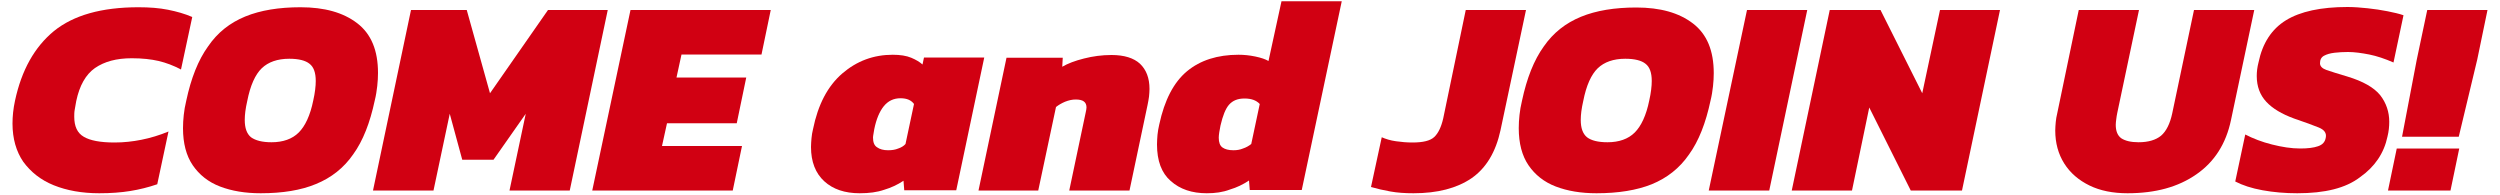
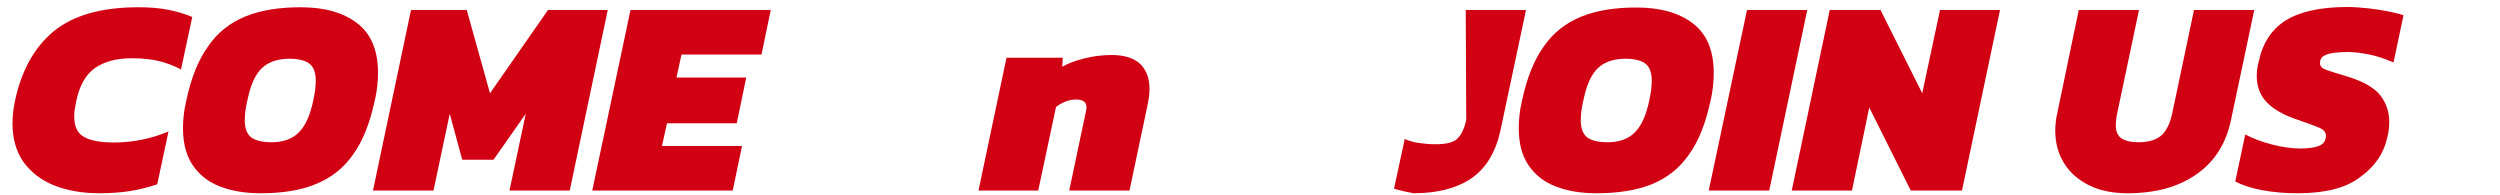
<svg xmlns="http://www.w3.org/2000/svg" version="1.1" id="レイヤー_1" x="0px" y="0px" viewBox="0 0 1000 78" style="enable-background:new 0 0 1000 78;" xml:space="preserve">
  <style type="text/css">
	.st0{fill:#D10012;}
</style>
  <g>
    <g>
      <path class="st0" d="M39.7,77.3c-6.9,0-13-1.1-18.2-3.2c-5.2-2.1-9.2-5.3-12.2-9.4C6.5,60.6,5,55.5,5,49.4c0-2.8,0.3-5.9,1-9.1    c2.6-12.2,7.8-21.5,15.6-27.9c7.8-6.3,19-9.5,33.8-9.5c4.4,0,8.3,0.3,11.8,1c3.5,0.7,6.7,1.6,9.7,2.9l-4.5,21    c-3-1.6-6-2.7-8.9-3.4c-3-0.7-6.6-1.1-10.8-1.1c-6.1,0-10.9,1.3-14.7,3.9c-3.7,2.6-6.2,7-7.5,13.2c-0.2,1.2-0.4,2.3-0.6,3.4    c-0.2,1-0.2,2-0.2,2.9c0,3.8,1.2,6.5,3.8,8c2.5,1.5,6.6,2.3,12.3,2.3c3.7,0,7.3-0.4,10.8-1.1c3.5-0.7,7.2-1.8,10.8-3.3l-4.5,21.1    c-3.5,1.2-7.1,2.1-10.8,2.7C48.4,77,44.3,77.3,39.7,77.3z" />
      <path class="st0" d="M104.3,77.3c-6.2,0-11.6-0.9-16.3-2.7c-4.7-1.8-8.3-4.7-10.9-8.5c-2.6-3.8-3.9-8.8-3.9-14.8    c0-1.7,0.1-3.5,0.3-5.3c0.2-1.8,0.5-3.7,1-5.7c1.9-9,4.8-16.3,8.7-21.7C87,13,92,9.1,98.1,6.6c6.1-2.5,13.5-3.7,22.1-3.7    c9.6,0,17.1,2.1,22.7,6.4c5.6,4.3,8.3,10.9,8.3,19.9c0,1.6-0.1,3.4-0.3,5.2c-0.2,1.8-0.5,3.8-1,5.8c-1.9,8.9-4.7,16.1-8.6,21.5    c-3.8,5.5-8.8,9.4-14.9,11.9C120.4,76.1,113,77.3,104.3,77.3z M108.6,56.9c4.6,0,8.3-1.3,10.9-3.9c2.6-2.6,4.6-6.9,5.8-12.8    c0.7-3.1,1-5.8,1-7.8c0-3.3-0.8-5.6-2.5-6.9c-1.6-1.3-4.3-2-8.1-2c-4.7,0-8.4,1.3-11,3.8c-2.6,2.5-4.6,6.9-5.8,13.1    c-0.7,3-1,5.5-1,7.6c0,3.2,0.8,5.5,2.5,6.9C102.2,56.2,104.9,56.9,108.6,56.9z" />
      <path class="st0" d="M149.2,76.2L164.4,4h22.3l9.3,33.3L219.2,4h23.9l-15.2,72.2h-24.1l6.5-30.7l-12.9,18.4h-12.5l-5-18.4    l-6.5,30.7H149.2z" />
      <path class="st0" d="M236.9,76.2L252.2,4h56.1l-3.7,17.8h-32l-2,9.2h27.9l-3.8,18.3h-27.9l-2,9.1h32l-3.7,17.8H236.9z" />
-       <path class="st0" d="M343.9,77.3c-6,0-10.7-1.6-14.2-4.8c-3.5-3.2-5.3-7.8-5.3-13.7c0-1.1,0.1-2.3,0.2-3.5    c0.1-1.2,0.3-2.4,0.6-3.6c2-9.9,5.9-17.3,11.7-22.3c5.8-5,12.5-7.5,20.2-7.5c3,0,5.5,0.4,7.4,1.2c1.9,0.8,3.4,1.7,4.5,2.7l0.6-2.8    h24.1l-11.2,53.1h-20.8l-0.3-3.8c-2.4,1.6-5,2.8-7.7,3.6C350.8,76.9,347.6,77.3,343.9,77.3z M355.2,60.1c1.6,0,2.9-0.2,4.1-0.7    c1.2-0.4,2.2-1,2.9-1.8l3.4-16c-0.5-0.7-1.2-1.3-2.1-1.7c-0.9-0.4-2-0.6-3.3-0.6c-2.8,0-5,1.1-6.7,3.2c-1.7,2.1-3,5.2-3.8,9.2    c-0.1,0.7-0.2,1.3-0.3,1.8c-0.1,0.6-0.2,1.1-0.2,1.5c0,1.9,0.5,3.2,1.6,3.9C351.9,59.7,353.4,60.1,355.2,60.1z" />
      <path class="st0" d="M391.4,76.2l11.2-53.1h22.5l-0.2,3.6c2.2-1.3,5.1-2.4,8.7-3.3c3.5-0.9,7.2-1.4,11-1.4c5.1,0,8.9,1.2,11.4,3.5    c2.5,2.4,3.8,5.7,3.8,10.1c0,1-0.1,2-0.2,3.1c-0.2,1.1-0.3,2.2-0.6,3.4l-7.2,34.1h-24.1l6.6-31.3c0.1-0.4,0.1-0.7,0.2-1    c0-0.3,0.1-0.6,0.1-0.9c0-2.2-1.4-3.2-4.3-3.2c-1.4,0-2.8,0.3-4.3,0.9c-1.4,0.6-2.6,1.3-3.6,2.1l-7.1,33.4H391.4z" />
-       <path class="st0" d="M482.7,77.3c-5.9,0-10.7-1.6-14.4-4.9c-3.7-3.2-5.5-8.1-5.5-14.6c0-1.3,0.1-2.6,0.2-3.9    c0.1-1.3,0.4-2.7,0.7-4.1c2.1-9.8,5.8-16.9,11.1-21.3c5.3-4.4,12.2-6.6,20.6-6.6c2.1,0,4.3,0.2,6.7,0.7c2.4,0.5,4.1,1.1,5.3,1.8    l5.2-23.9h24.1l-16,75.5h-20.8l-0.3-3.8c-2.4,1.6-4.9,2.8-7.6,3.6C489.1,76.9,486.1,77.3,482.7,77.3z M493.4,60.1    c1.3,0,2.6-0.2,3.8-0.7c1.2-0.4,2.3-1,3.3-1.8l3.4-16c-1.4-1.5-3.4-2.2-6.1-2.2c-2.7,0-4.7,0.8-6.2,2.5c-1.4,1.6-2.5,4.4-3.4,8.3    c-0.4,2-0.7,3.7-0.7,4.9c0,1.9,0.5,3.2,1.5,3.9C490,59.7,491.4,60.1,493.4,60.1z" />
-       <path class="st0" d="M565.4,77.3c-3.4,0-6.4-0.2-9.2-0.7c-2.8-0.5-5.4-1.1-7.8-1.8l4.3-19.9c1.6,0.7,3.5,1.3,5.7,1.6    c2.1,0.3,4.3,0.5,6.6,0.5c4.2,0,7.1-0.7,8.7-2.2c1.6-1.5,2.8-4,3.6-7.5L586.3,4h24.1l-10.2,48.1c-1.9,8.7-5.7,15.1-11.6,19.2    C582.7,75.3,575,77.3,565.4,77.3z" />
+       <path class="st0" d="M565.4,77.3c-2.8-0.5-5.4-1.1-7.8-1.8l4.3-19.9c1.6,0.7,3.5,1.3,5.7,1.6    c2.1,0.3,4.3,0.5,6.6,0.5c4.2,0,7.1-0.7,8.7-2.2c1.6-1.5,2.8-4,3.6-7.5L586.3,4h24.1l-10.2,48.1c-1.9,8.7-5.7,15.1-11.6,19.2    C582.7,75.3,575,77.3,565.4,77.3z" />
      <path class="st0" d="M638.6,77.3c-6.2,0-11.6-0.9-16.3-2.7c-4.7-1.8-8.3-4.7-10.9-8.5c-2.6-3.8-3.9-8.8-3.9-14.8    c0-1.7,0.1-3.5,0.3-5.3c0.2-1.8,0.5-3.7,1-5.7c1.9-9,4.8-16.3,8.7-21.7c3.8-5.5,8.8-9.4,14.9-11.9c6.1-2.5,13.5-3.7,22.1-3.7    c9.6,0,17.1,2.1,22.7,6.4c5.6,4.3,8.3,10.9,8.3,19.9c0,1.6-0.1,3.4-0.3,5.2c-0.2,1.8-0.5,3.8-1,5.8c-1.9,8.9-4.7,16.1-8.6,21.5    c-3.8,5.5-8.8,9.4-14.9,11.9C654.7,76.1,647.3,77.3,638.6,77.3z M643,56.9c4.6,0,8.3-1.3,10.9-3.9c2.6-2.6,4.6-6.9,5.8-12.8    c0.7-3.1,1-5.8,1-7.8c0-3.3-0.8-5.6-2.5-6.9c-1.6-1.3-4.3-2-8.1-2c-4.7,0-8.4,1.3-11,3.8c-2.6,2.5-4.6,6.9-5.8,13.1    c-0.7,3-1,5.5-1,7.6c0,3.2,0.8,5.5,2.5,6.9C636.5,56.2,639.2,56.9,643,56.9z" />
      <path class="st0" d="M683.5,76.2L698.8,4h24.1l-15.2,72.2H683.5z" />
      <path class="st0" d="M716.7,76.2L731.9,4h20.3l16.7,33.3L776,4H800l-15.2,72.2h-20.5L747.7,43l-6.9,33.2H716.7z" />
      <path class="st0" d="M851,77.3c-5.8,0-10.9-1-15.2-3.1c-4.3-2.1-7.7-5-10.1-8.8c-2.4-3.8-3.6-8.2-3.6-13.2c0-1.1,0.1-2.2,0.2-3.4    c0.1-1.1,0.3-2.3,0.6-3.5L831.5,4h24.1l-8.7,41.2c-0.2,0.9-0.3,1.7-0.4,2.5c-0.1,0.8-0.2,1.5-0.2,2.2c0,2.5,0.7,4.3,2.2,5.4    c1.5,1,3.8,1.6,6.9,1.6c3.9,0,6.9-0.9,9-2.6c2.1-1.8,3.6-4.8,4.5-9L877.6,4h24.1l-9.3,44c-2,9.5-6.6,16.7-13.8,21.7    C871.3,74.8,862.2,77.3,851,77.3z" />
      <path class="st0" d="M918.9,77.3c-4.9,0-9.5-0.4-13.9-1.2c-4.4-0.8-8-2-10.9-3.5l4-18.8c3.1,1.6,6.7,3,10.7,4    c4,1,7.7,1.6,11.3,1.6c3,0,5.4-0.3,7.1-0.9c1.8-0.6,2.8-1.7,3.1-3.4c0.4-1.9-0.6-3.2-2.8-4.1c-2.2-0.9-5.5-2.1-9.9-3.6    c-4.9-1.8-8.6-4-11.1-6.7c-2.5-2.7-3.8-6.1-3.8-10.3c0-1.7,0.2-3.5,0.7-5.4c1.6-7.8,5.3-13.4,11-16.9c5.7-3.5,13.9-5.3,24.6-5.3    c2.5,0,5.2,0.2,8,0.5c2.8,0.3,5.5,0.7,8,1.2c2.5,0.5,4.7,1,6.4,1.6l-4,18.9c-3.4-1.5-6.7-2.6-9.7-3.2c-3.1-0.6-5.9-1-8.5-1    c-1.9,0-3.7,0.1-5.4,0.3c-1.7,0.2-3.1,0.6-4.2,1.2c-1.1,0.6-1.6,1.6-1.6,3c0,1.2,0.9,2.1,2.6,2.7c1.8,0.6,4.5,1.5,8.3,2.6    c6.3,1.9,10.7,4.4,13.2,7.5c2.4,3.1,3.6,6.7,3.6,10.6c0,1.9-0.2,3.9-0.7,5.9c-1.4,6.7-5.1,12.1-10.9,16.2    C938.3,75.3,929.9,77.3,918.9,77.3z" />
-       <path class="st0" d="M955.2,76.2l3.5-16.8h25l-3.5,16.8H955.2z M960.8,54.8l5.9-30.9L970.9,4H995l-4.1,19.8l-7.4,30.9H960.8z" />
    </g>
  </g>
</svg>